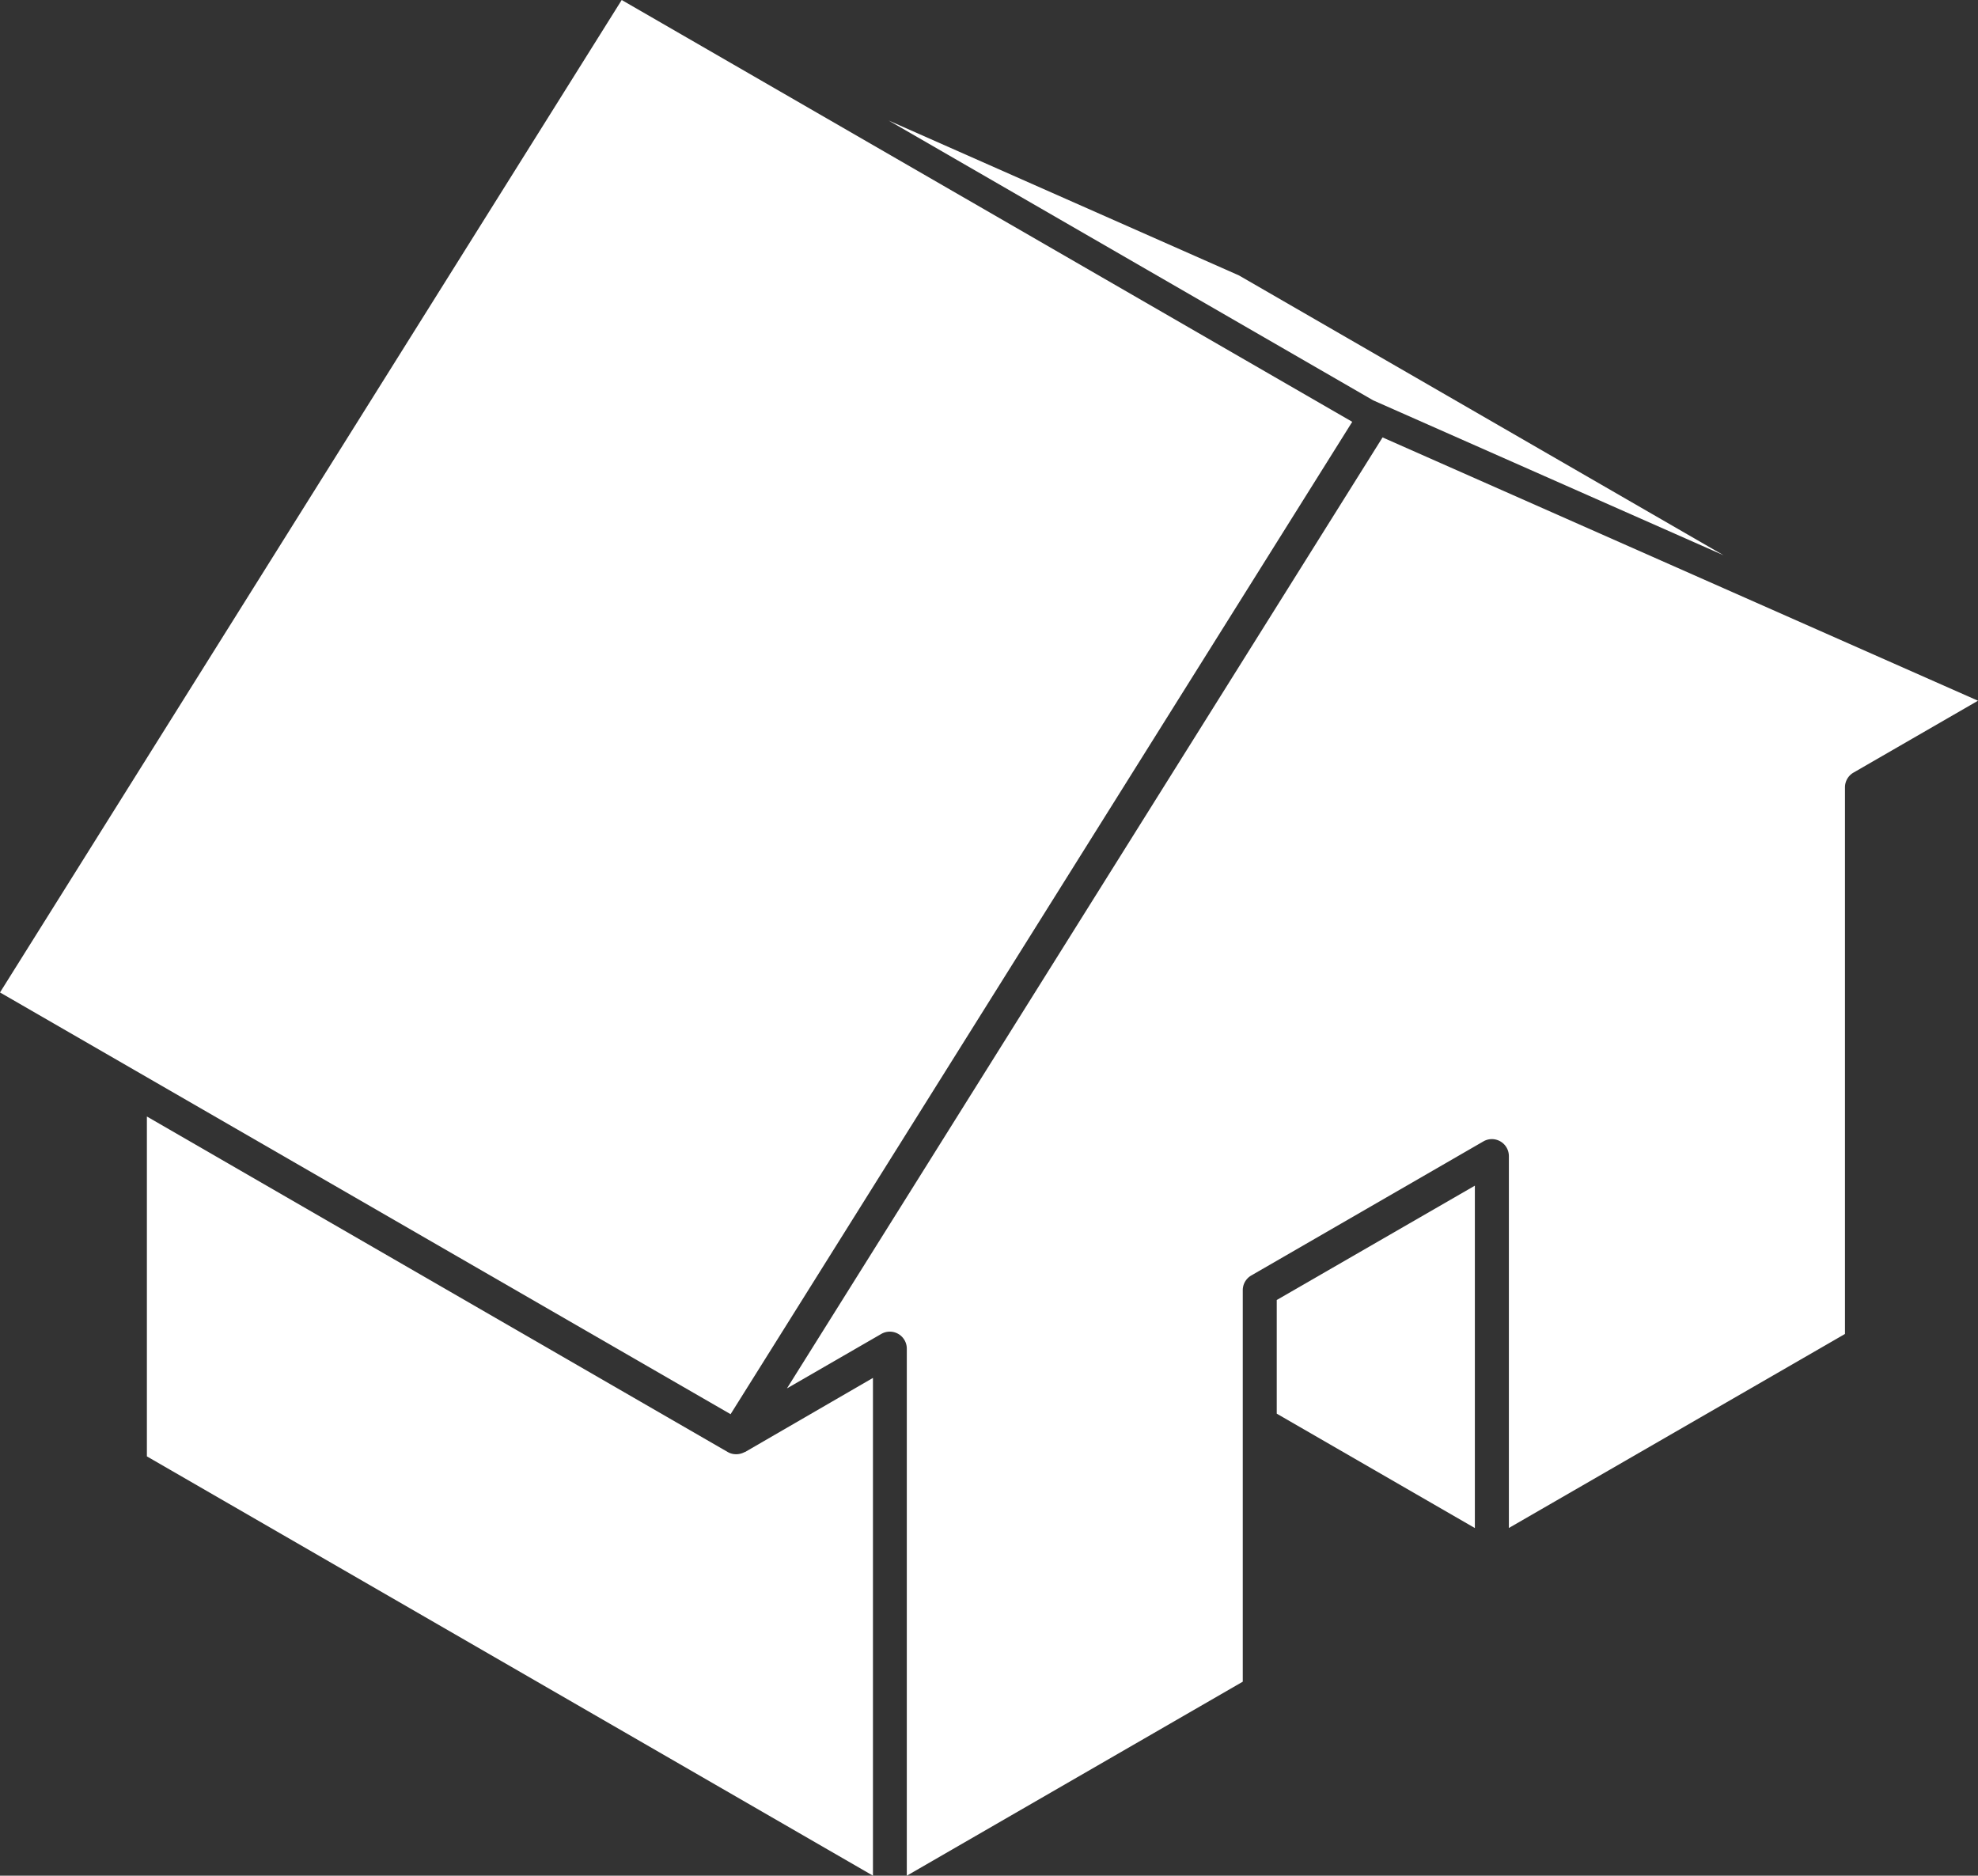
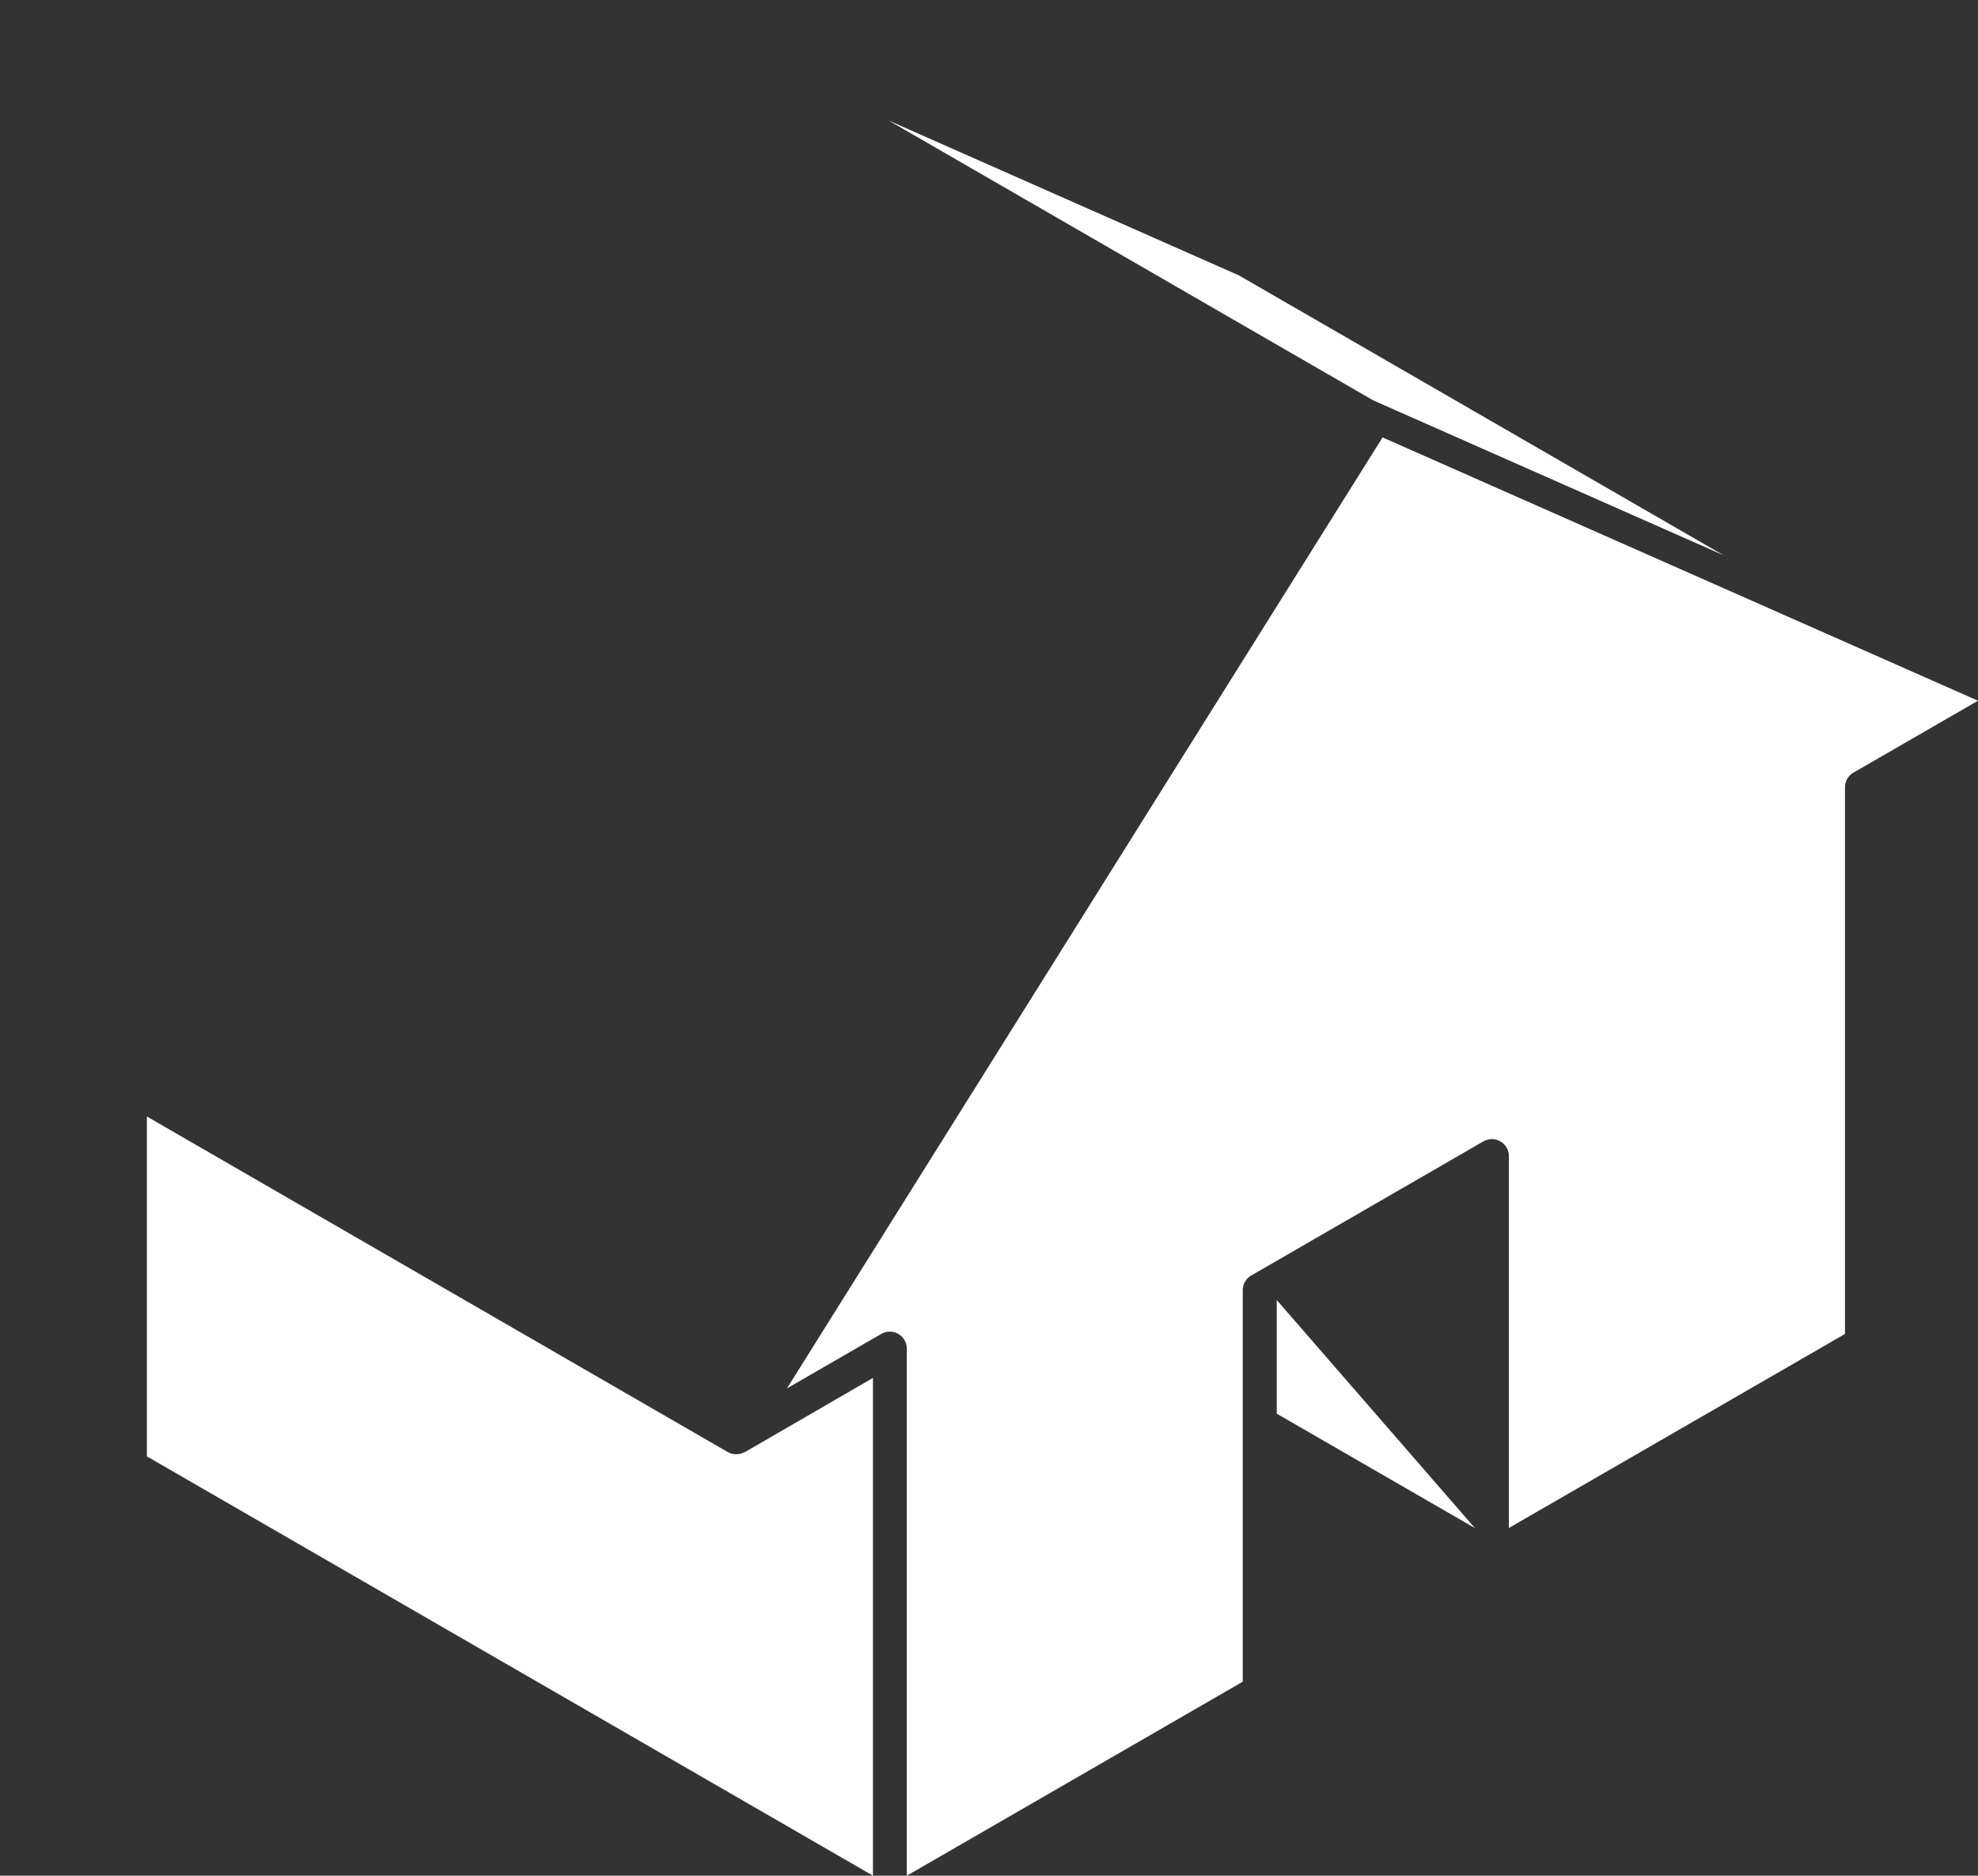
<svg xmlns="http://www.w3.org/2000/svg" width="91.462" height="86.729" viewBox="0 0 91.462 86.729">
  <rect x="0" y="0" width="91.462" height="86.729" fill="#333333" stroke="none" />
  <g id="noun-home-1002271" transform="translate(-6.352 -8.611)">
    <g id="Group_509" data-name="Group 509" transform="translate(6.352 8.611)">
      <g id="Group_508" data-name="Group 508">
        <g id="Group_507" data-name="Group 507">
          <path id="Path_554" data-name="Path 554" d="M23.335,63.951l-10.5-6.066V73.6L46.408,92.987V69.972L40.492,73.4l-.016,0a.817.817,0,0,1-.366.1.166.166,0,0,0-.022,0h-.022a.749.749,0,0,1-.37-.1h0l-4.056-2.342Z" transform="translate(-6.043 -6.26)" fill="#fff" />
          <path id="Path_555" data-name="Path 555" d="M62.16,67.343a.786.786,0,0,1,.393-.677l10.733-6.2a.786.786,0,0,1,1.179.677V78.341L90.006,69.37V44.094a.785.785,0,0,1,.393-.68l5.758-3.324L68.624,27.915,41.083,71.887l4.363-2.519a.786.786,0,0,1,1.179.68V94.419L62.16,85.448Z" transform="translate(-4.695 -7.69)" fill="#fff" />
          <path id="Path_556" data-name="Path 556" d="M67.978,26.869l16.2,7.162L61.77,21.092l-16.2-7.163Z" transform="translate(-4.481 -8.357)" fill="#fff" />
-           <path id="Path_557" data-name="Path 557" d="M6.352,54.5l33.782,19.5L68.879,28.115,35.1,8.611Z" transform="translate(-6.352 -8.611)" fill="#fff" />
        </g>
-         <path id="Path_558" data-name="Path 558" d="M62.7,71.48l9.161,5.289V60.938L62.7,66.225Z" transform="translate(-3.664 -6.115)" fill="#fff" />
+         <path id="Path_558" data-name="Path 558" d="M62.7,71.48l9.161,5.289L62.7,66.225Z" transform="translate(-3.664 -6.115)" fill="#fff" />
      </g>
    </g>
  </g>
</svg>